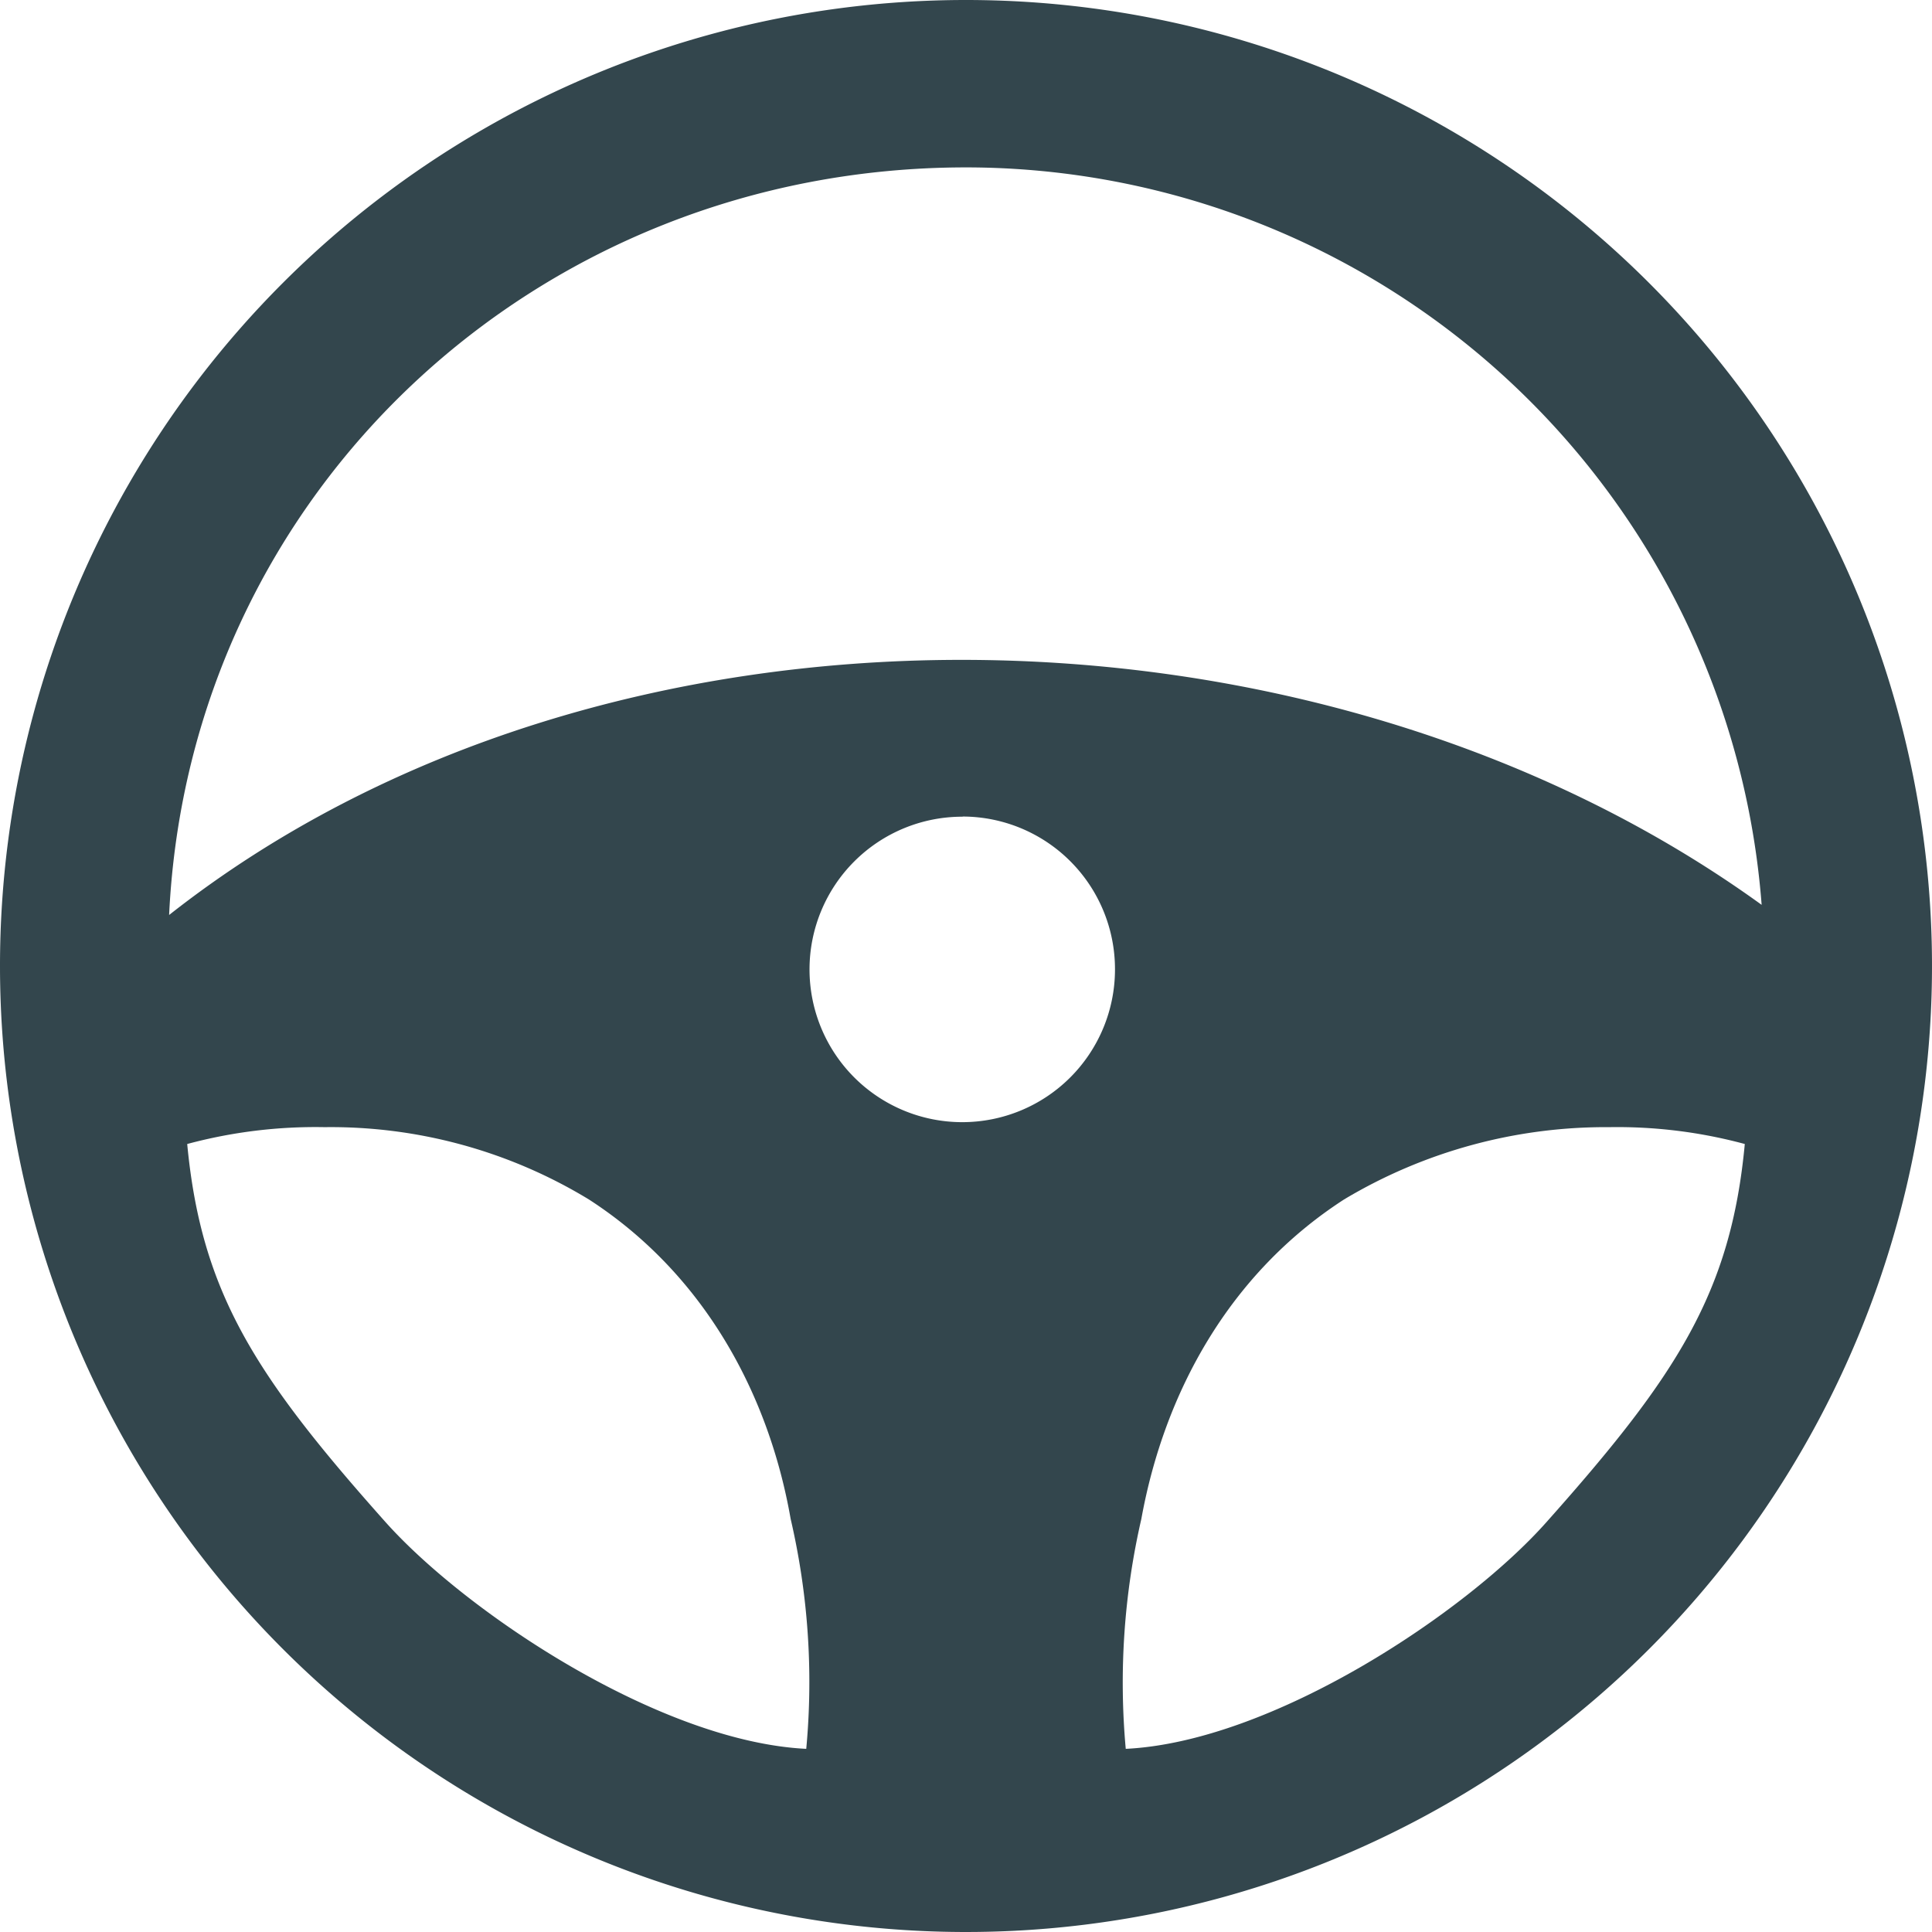
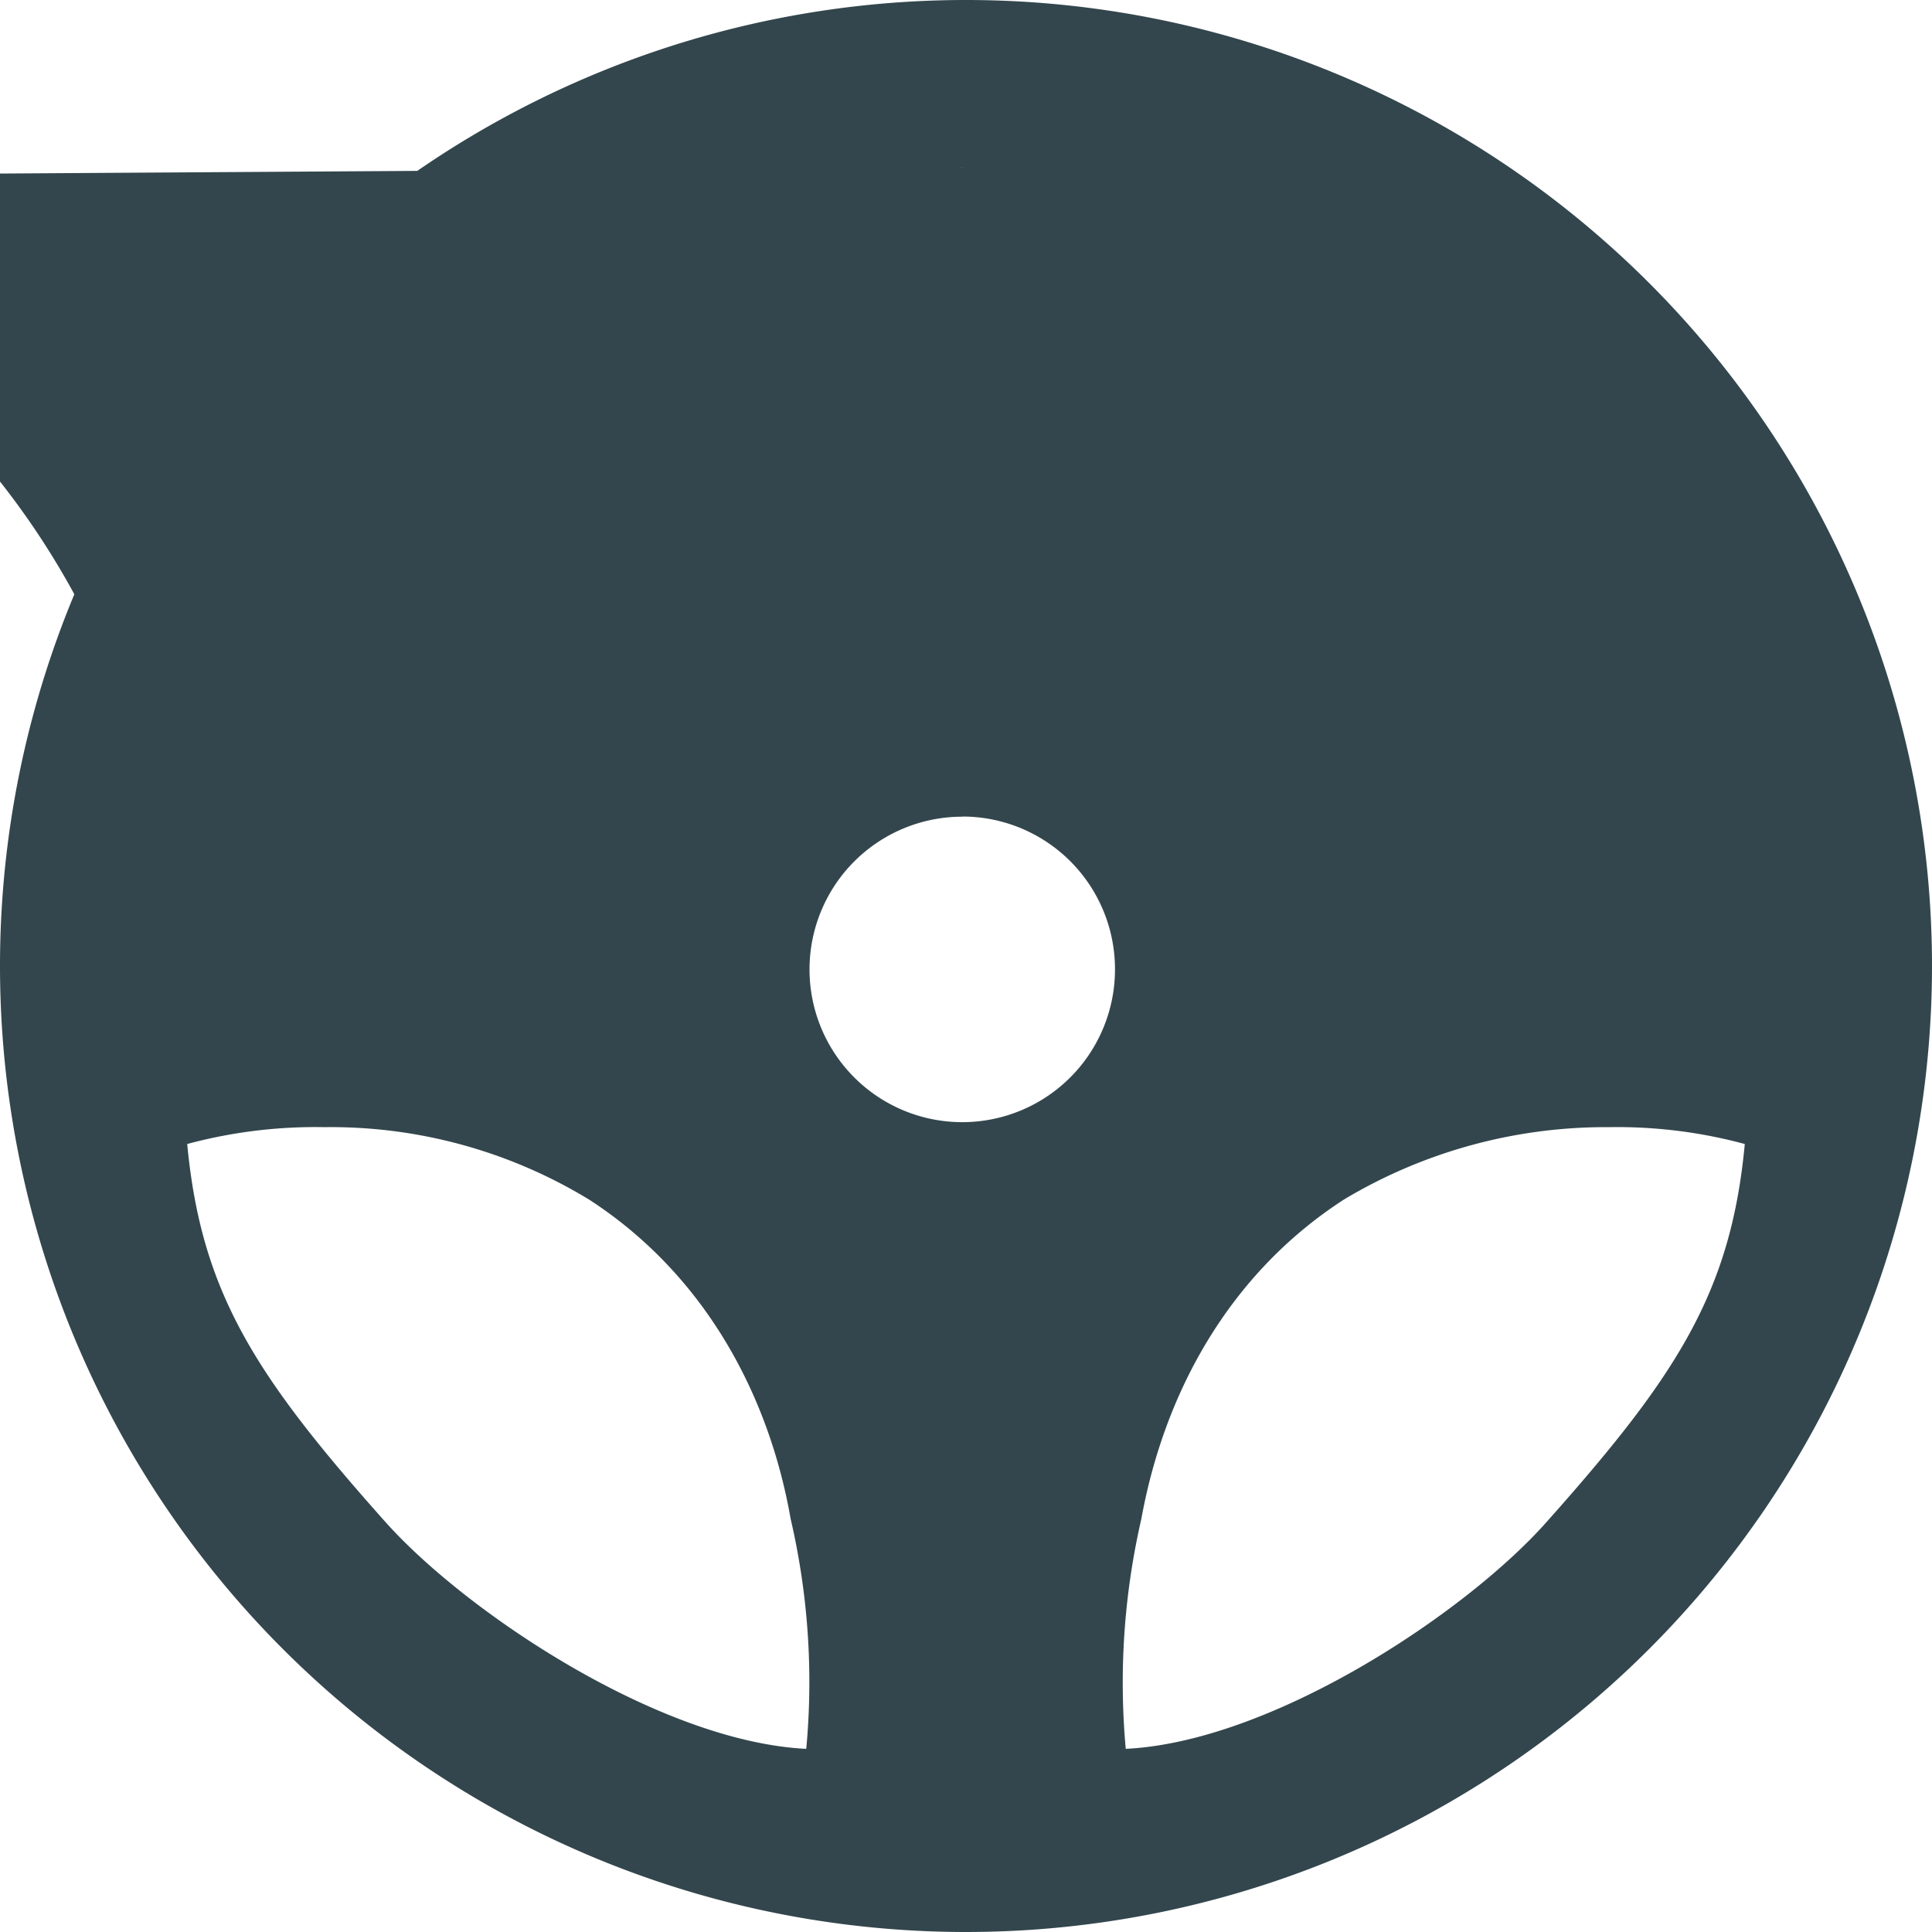
<svg xmlns="http://www.w3.org/2000/svg" id="Kjørebok" viewBox="0 0 123.84 123.86">
  <defs>
    <style>.cls-1{fill:#33464d;}</style>
  </defs>
-   <path id="path1" class="cls-1" d="M103.16,72.25a32.65,32.65,0,0,0-17,4.63c-7.4,4.78-11.54,12.43-13,20.48a46.82,46.82,0,0,0-1,14.74c9.41-.46,21.85-8.74,27-14.57,8.33-9.35,11.79-14.69,12.68-24.2A31.33,31.33,0,0,0,103.16,72.25Zm-82.35,0A31.66,31.66,0,0,0,12,73.33c.9,9.51,4.35,14.85,12.68,24.2,5.19,5.83,17.62,14.11,27,14.57a46.23,46.23,0,0,0-1-14.74c-1.4-8-5.54-15.7-12.94-20.48A31.83,31.83,0,0,0,20.81,72.25Zm40.88-19.9a9.79,9.79,0,1,0,9.78,9.8h0a9.78,9.78,0,0,0-9.75-9.81h0Zm.23-41.62c-27.45,0-49.79,20.79-51.08,47.92C38.7,36.7,84.17,37.21,112.92,58a51.17,51.17,0,0,0-51-47.27ZM61.92,0A61.92,61.92,0,1,1,0,61.94v0A61.91,61.91,0,0,1,61.9,0Z" transform="translate(0)" />
+   <path id="path1" class="cls-1" d="M103.16,72.25a32.65,32.65,0,0,0-17,4.63c-7.4,4.78-11.54,12.43-13,20.48a46.82,46.82,0,0,0-1,14.74c9.41-.46,21.85-8.74,27-14.57,8.33-9.35,11.79-14.69,12.68-24.2A31.33,31.33,0,0,0,103.16,72.25Zm-82.35,0A31.66,31.66,0,0,0,12,73.33c.9,9.51,4.35,14.85,12.68,24.2,5.19,5.83,17.62,14.11,27,14.57a46.23,46.23,0,0,0-1-14.74c-1.4-8-5.54-15.7-12.94-20.48A31.83,31.83,0,0,0,20.81,72.25Zm40.88-19.9a9.79,9.79,0,1,0,9.78,9.8h0a9.78,9.78,0,0,0-9.75-9.81h0Zm.23-41.62c-27.45,0-49.79,20.79-51.08,47.92a51.17,51.17,0,0,0-51-47.27ZM61.92,0A61.92,61.92,0,1,1,0,61.94v0A61.91,61.91,0,0,1,61.9,0Z" transform="translate(0)" />
</svg>